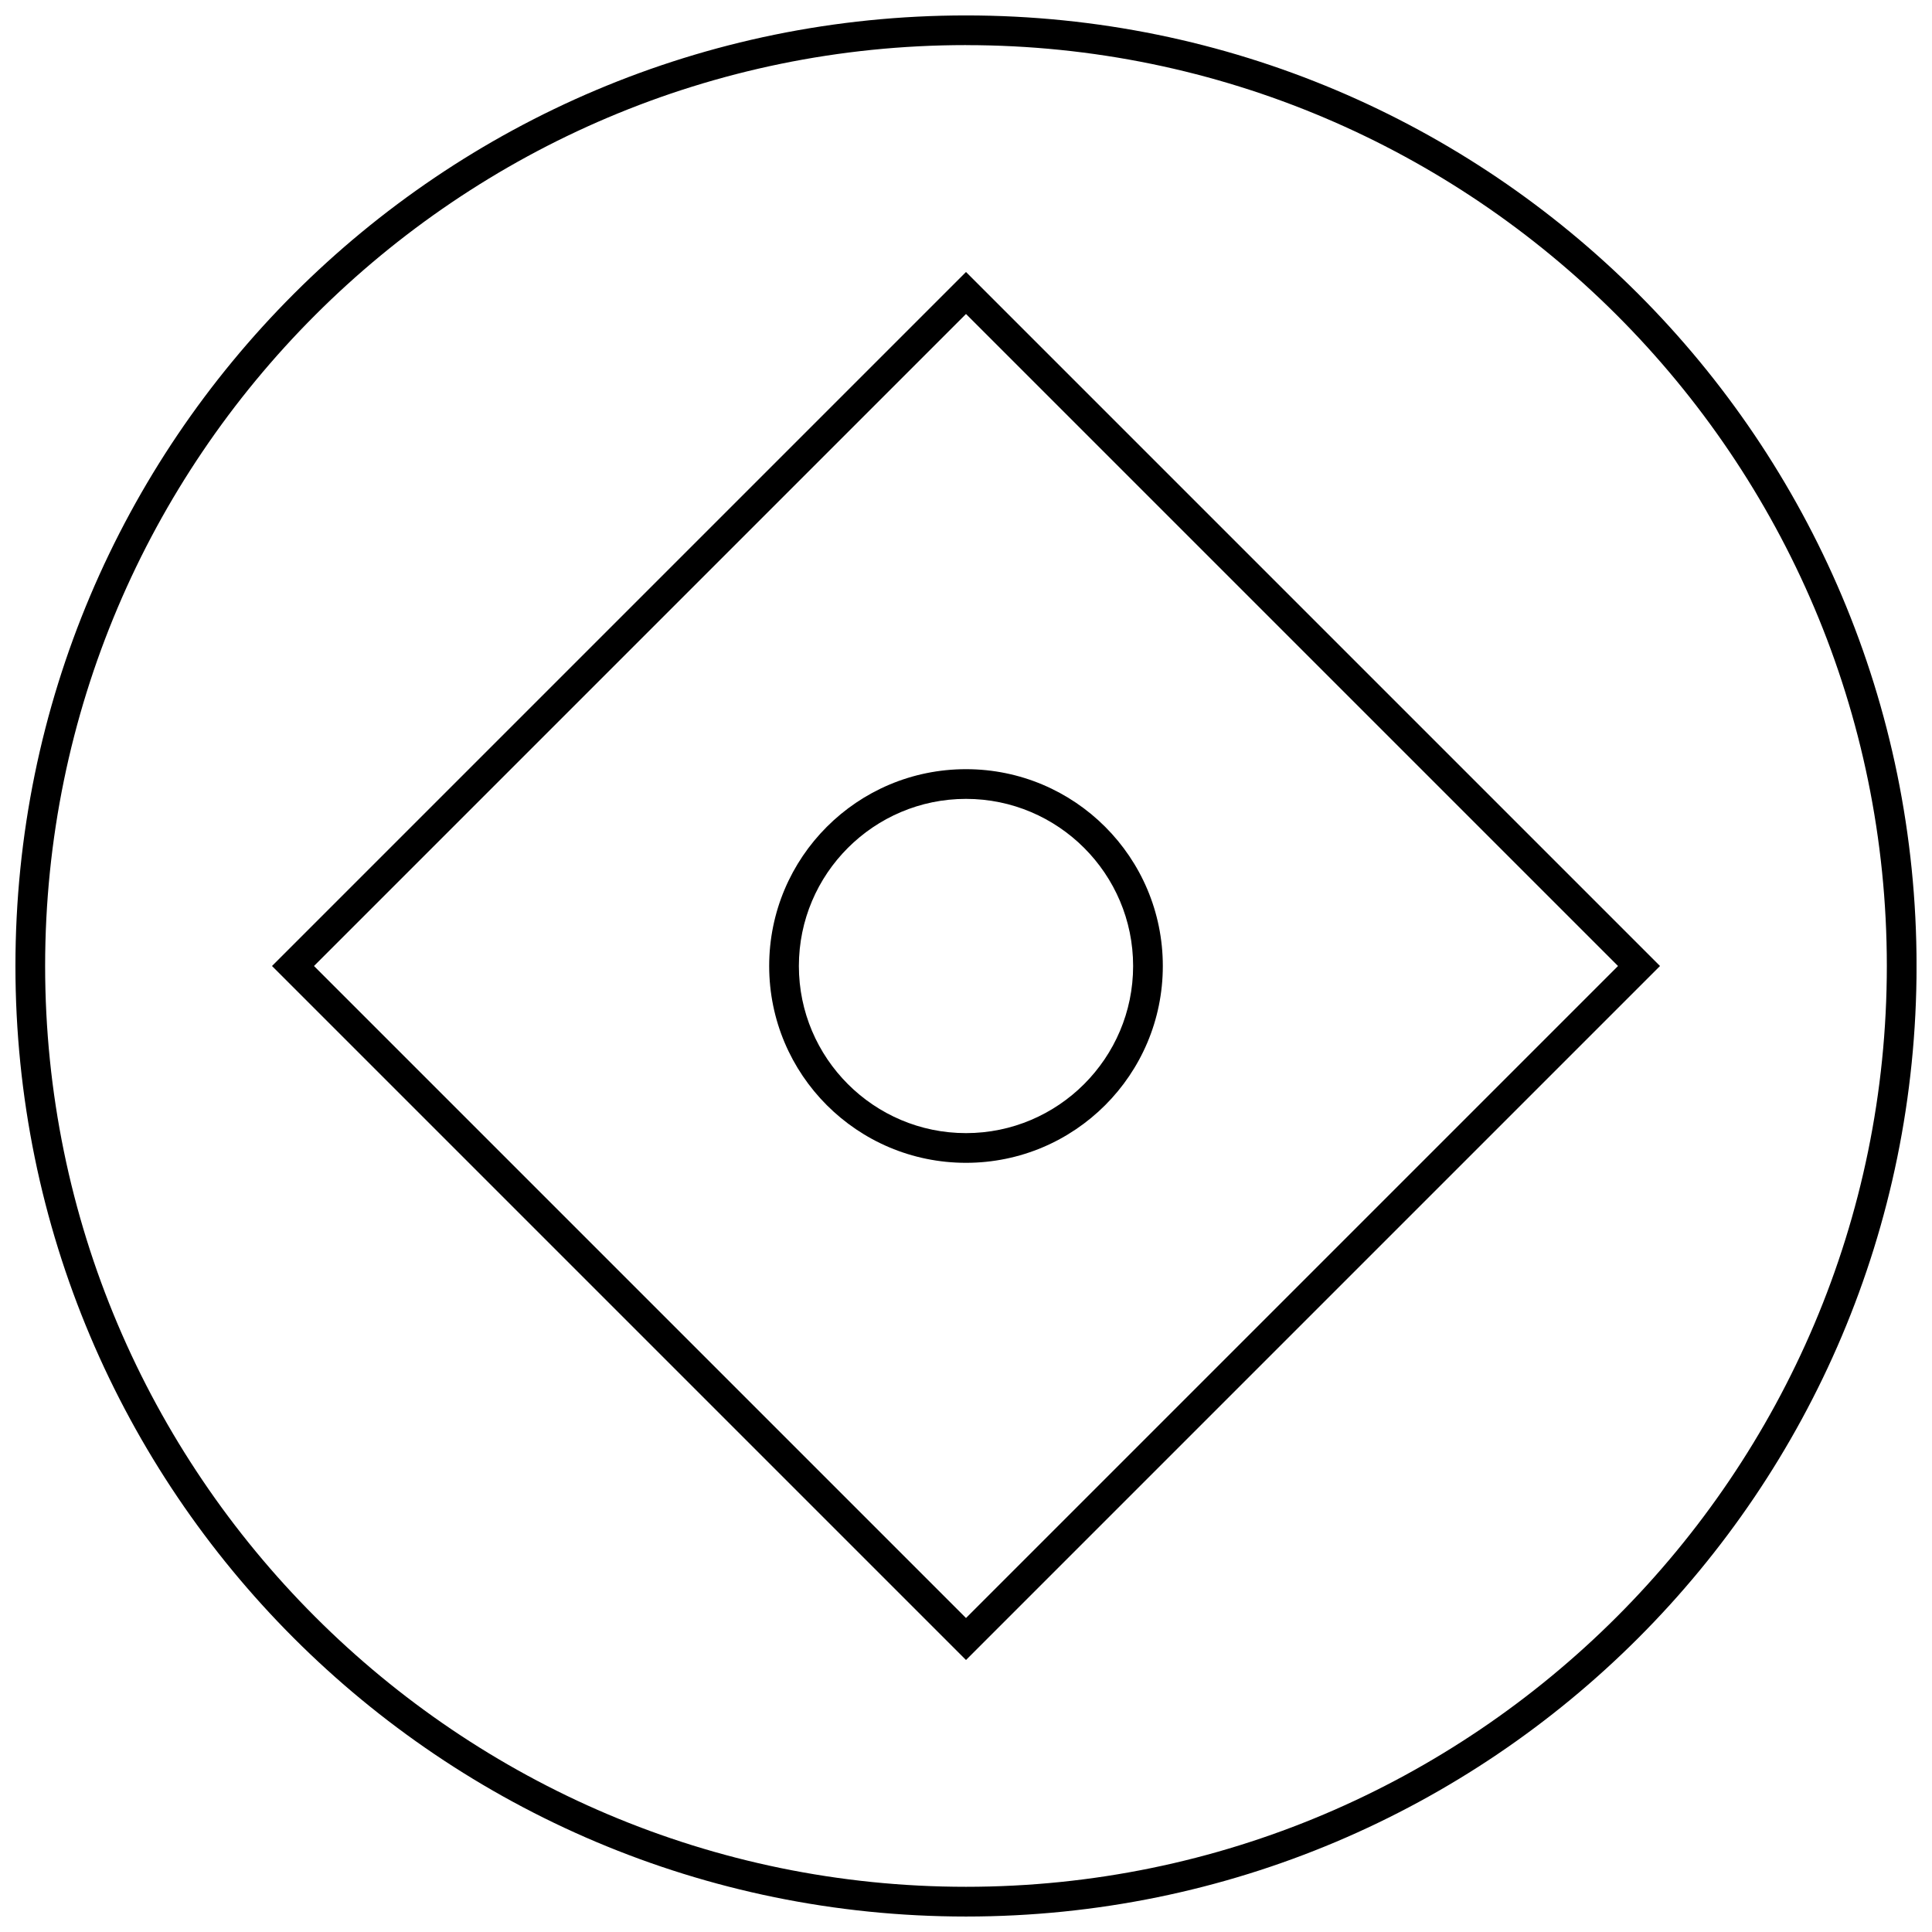
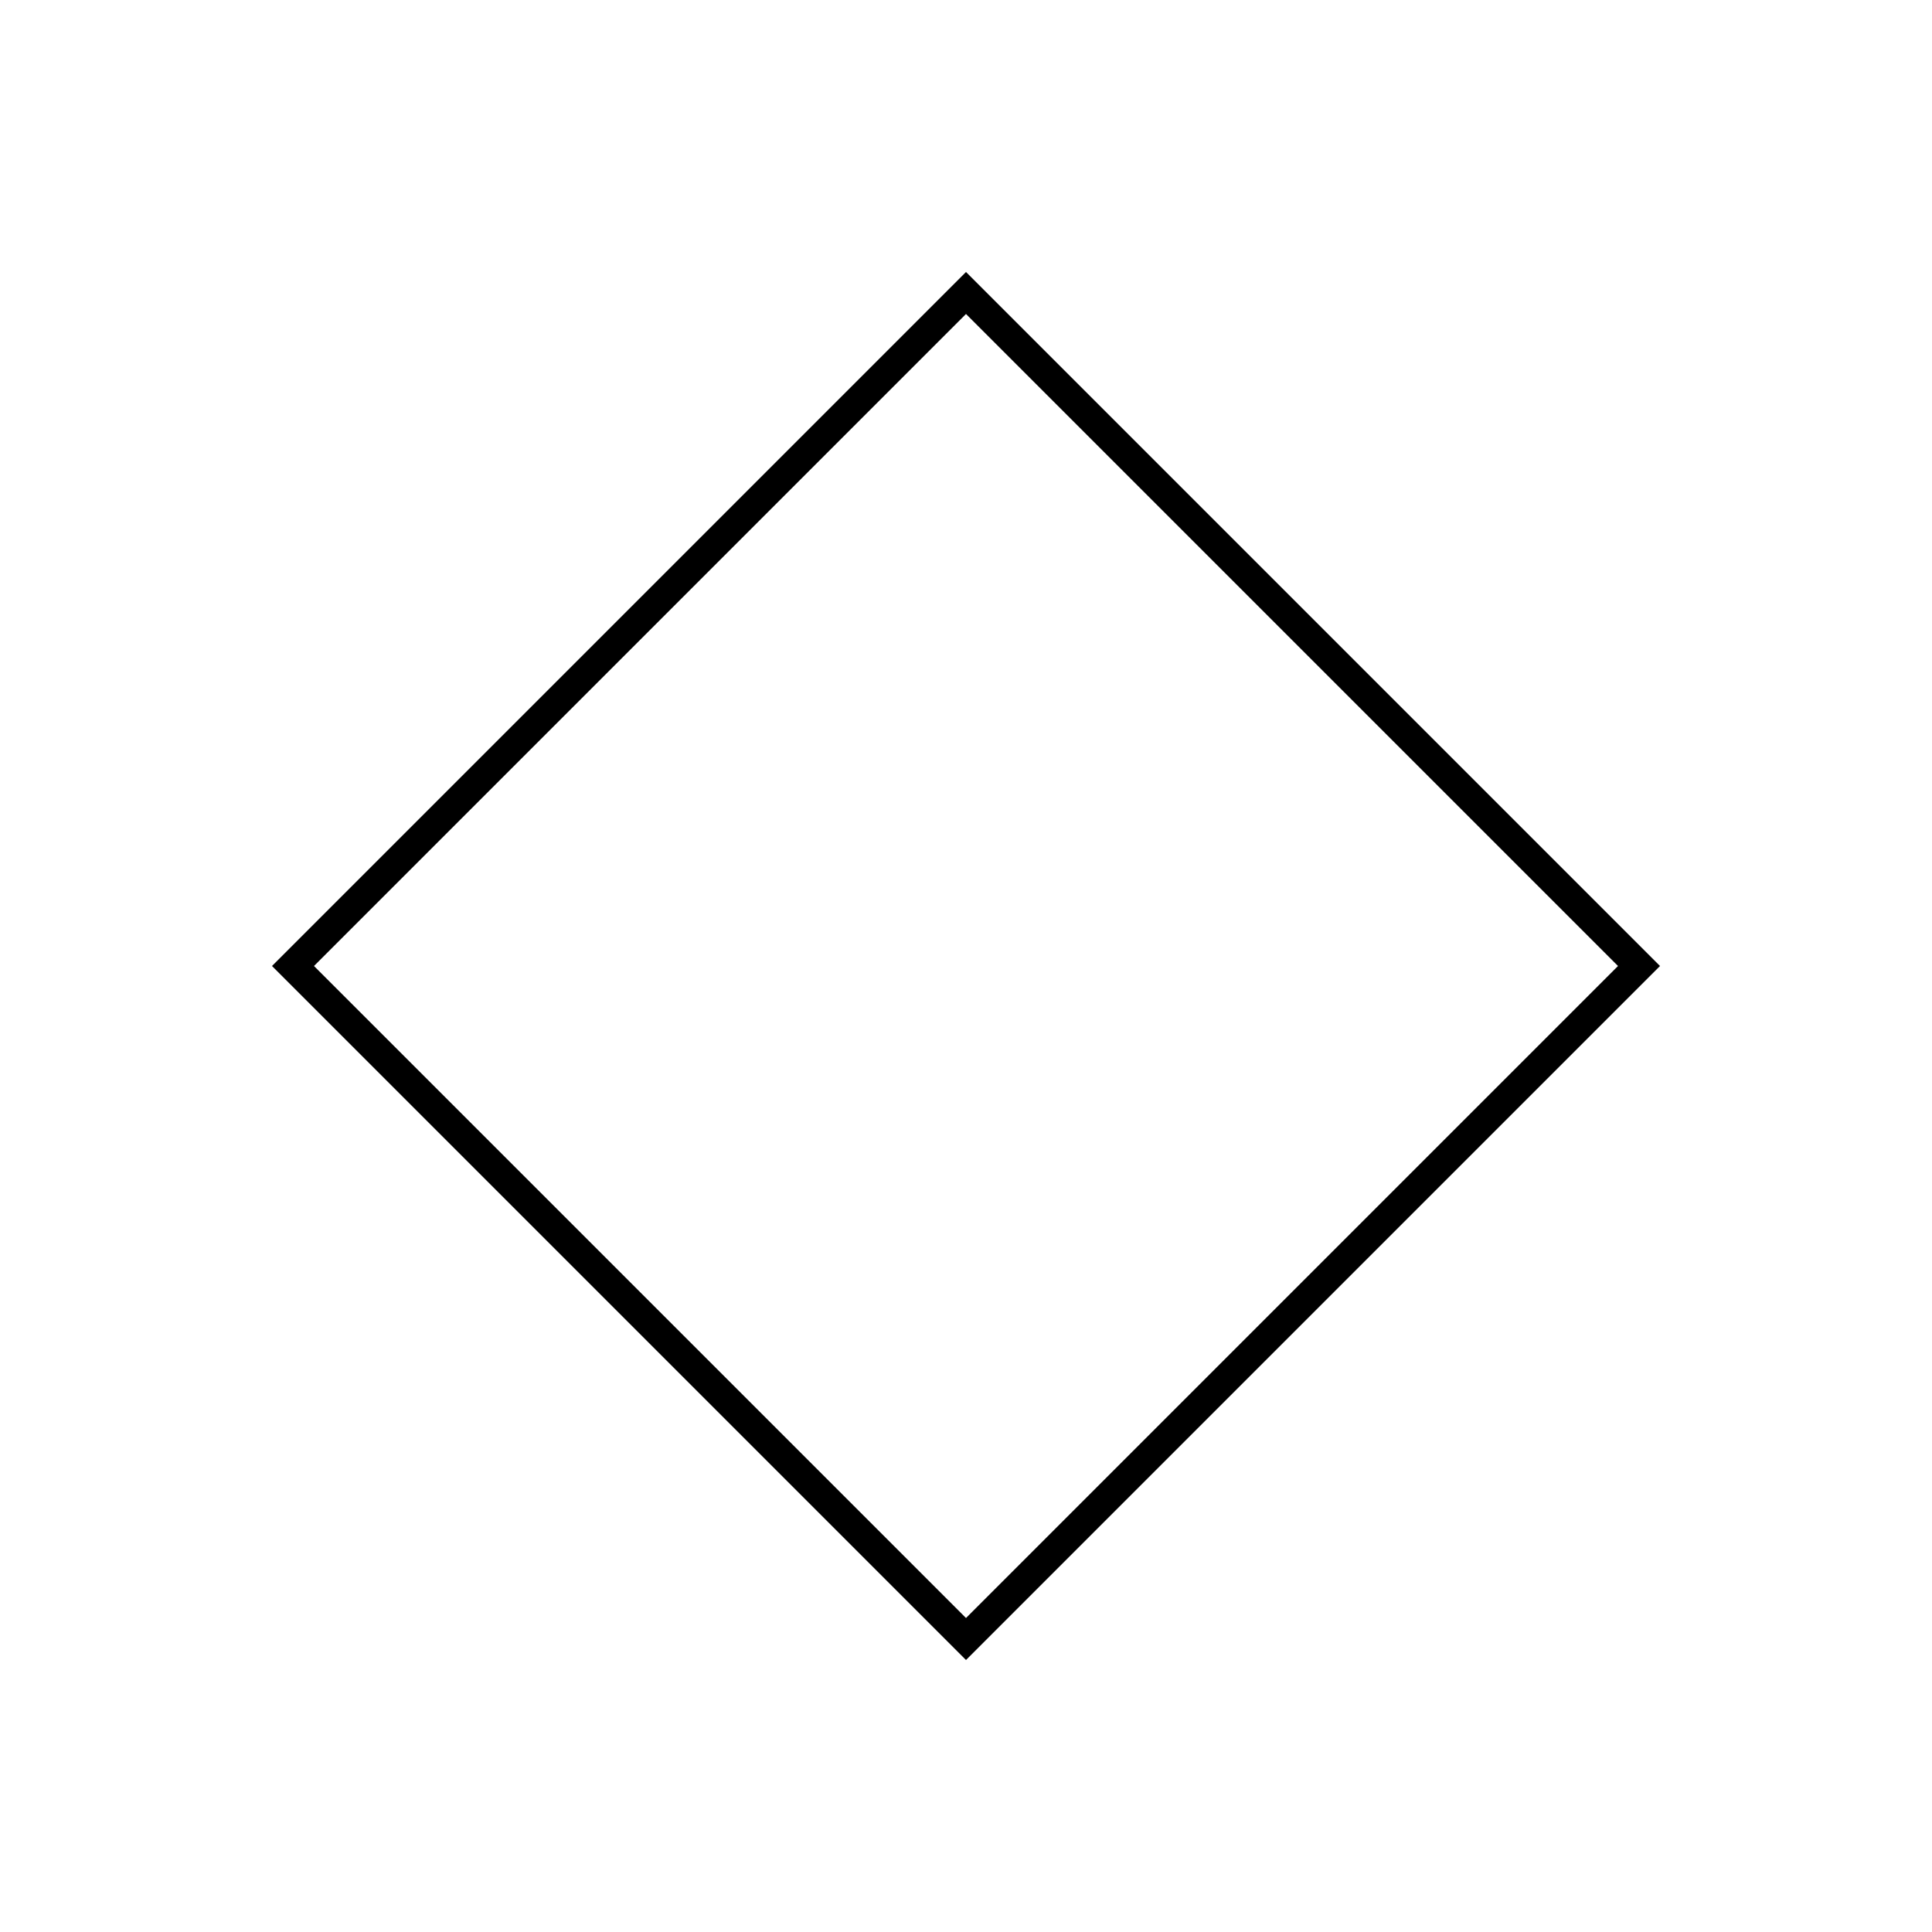
<svg xmlns="http://www.w3.org/2000/svg" width="800px" height="800px" version="1.1" viewBox="144 144 512 512">
  <defs>
    <clipPath id="a">
-       <path d="m148.09 148.09h503.81v503.81h-503.81z" />
-     </clipPath>
+       </clipPath>
  </defs>
  <g clip-path="url(#a)">
-     <path d="m400 651.9c139.13 0 251.91-112.77 251.91-251.91-0.004-139.13-112.78-251.9-251.91-251.9-139.13 0-251.91 112.77-251.91 251.91 0 139.13 112.77 251.9 251.91 251.9zm0-495.94c134.56 0 244.03 109.47 244.03 244.03s-109.47 244.03-244.03 244.03c-134.57 0.004-244.04-109.46-244.04-244.03 0-134.57 109.47-244.04 244.04-244.04z" />
-   </g>
+     </g>
  <path d="m583.92 400-183.92-183.92-183.92 183.92 183.92 183.92zm-183.92-172.79 172.79 172.79-172.79 172.79-172.79-172.79z" />
-   <path d="m452.16 400c0-28.812-23.348-52.16-52.16-52.16s-52.16 23.348-52.16 52.16 23.348 52.16 52.16 52.16c28.809 0 52.16-23.352 52.16-52.16zm-96.449 0c0-24.418 19.867-44.289 44.289-44.289 24.418 0 44.289 19.867 44.289 44.289 0 24.418-19.867 44.289-44.289 44.289-24.422-0.004-44.289-19.871-44.289-44.289z" />
</svg>